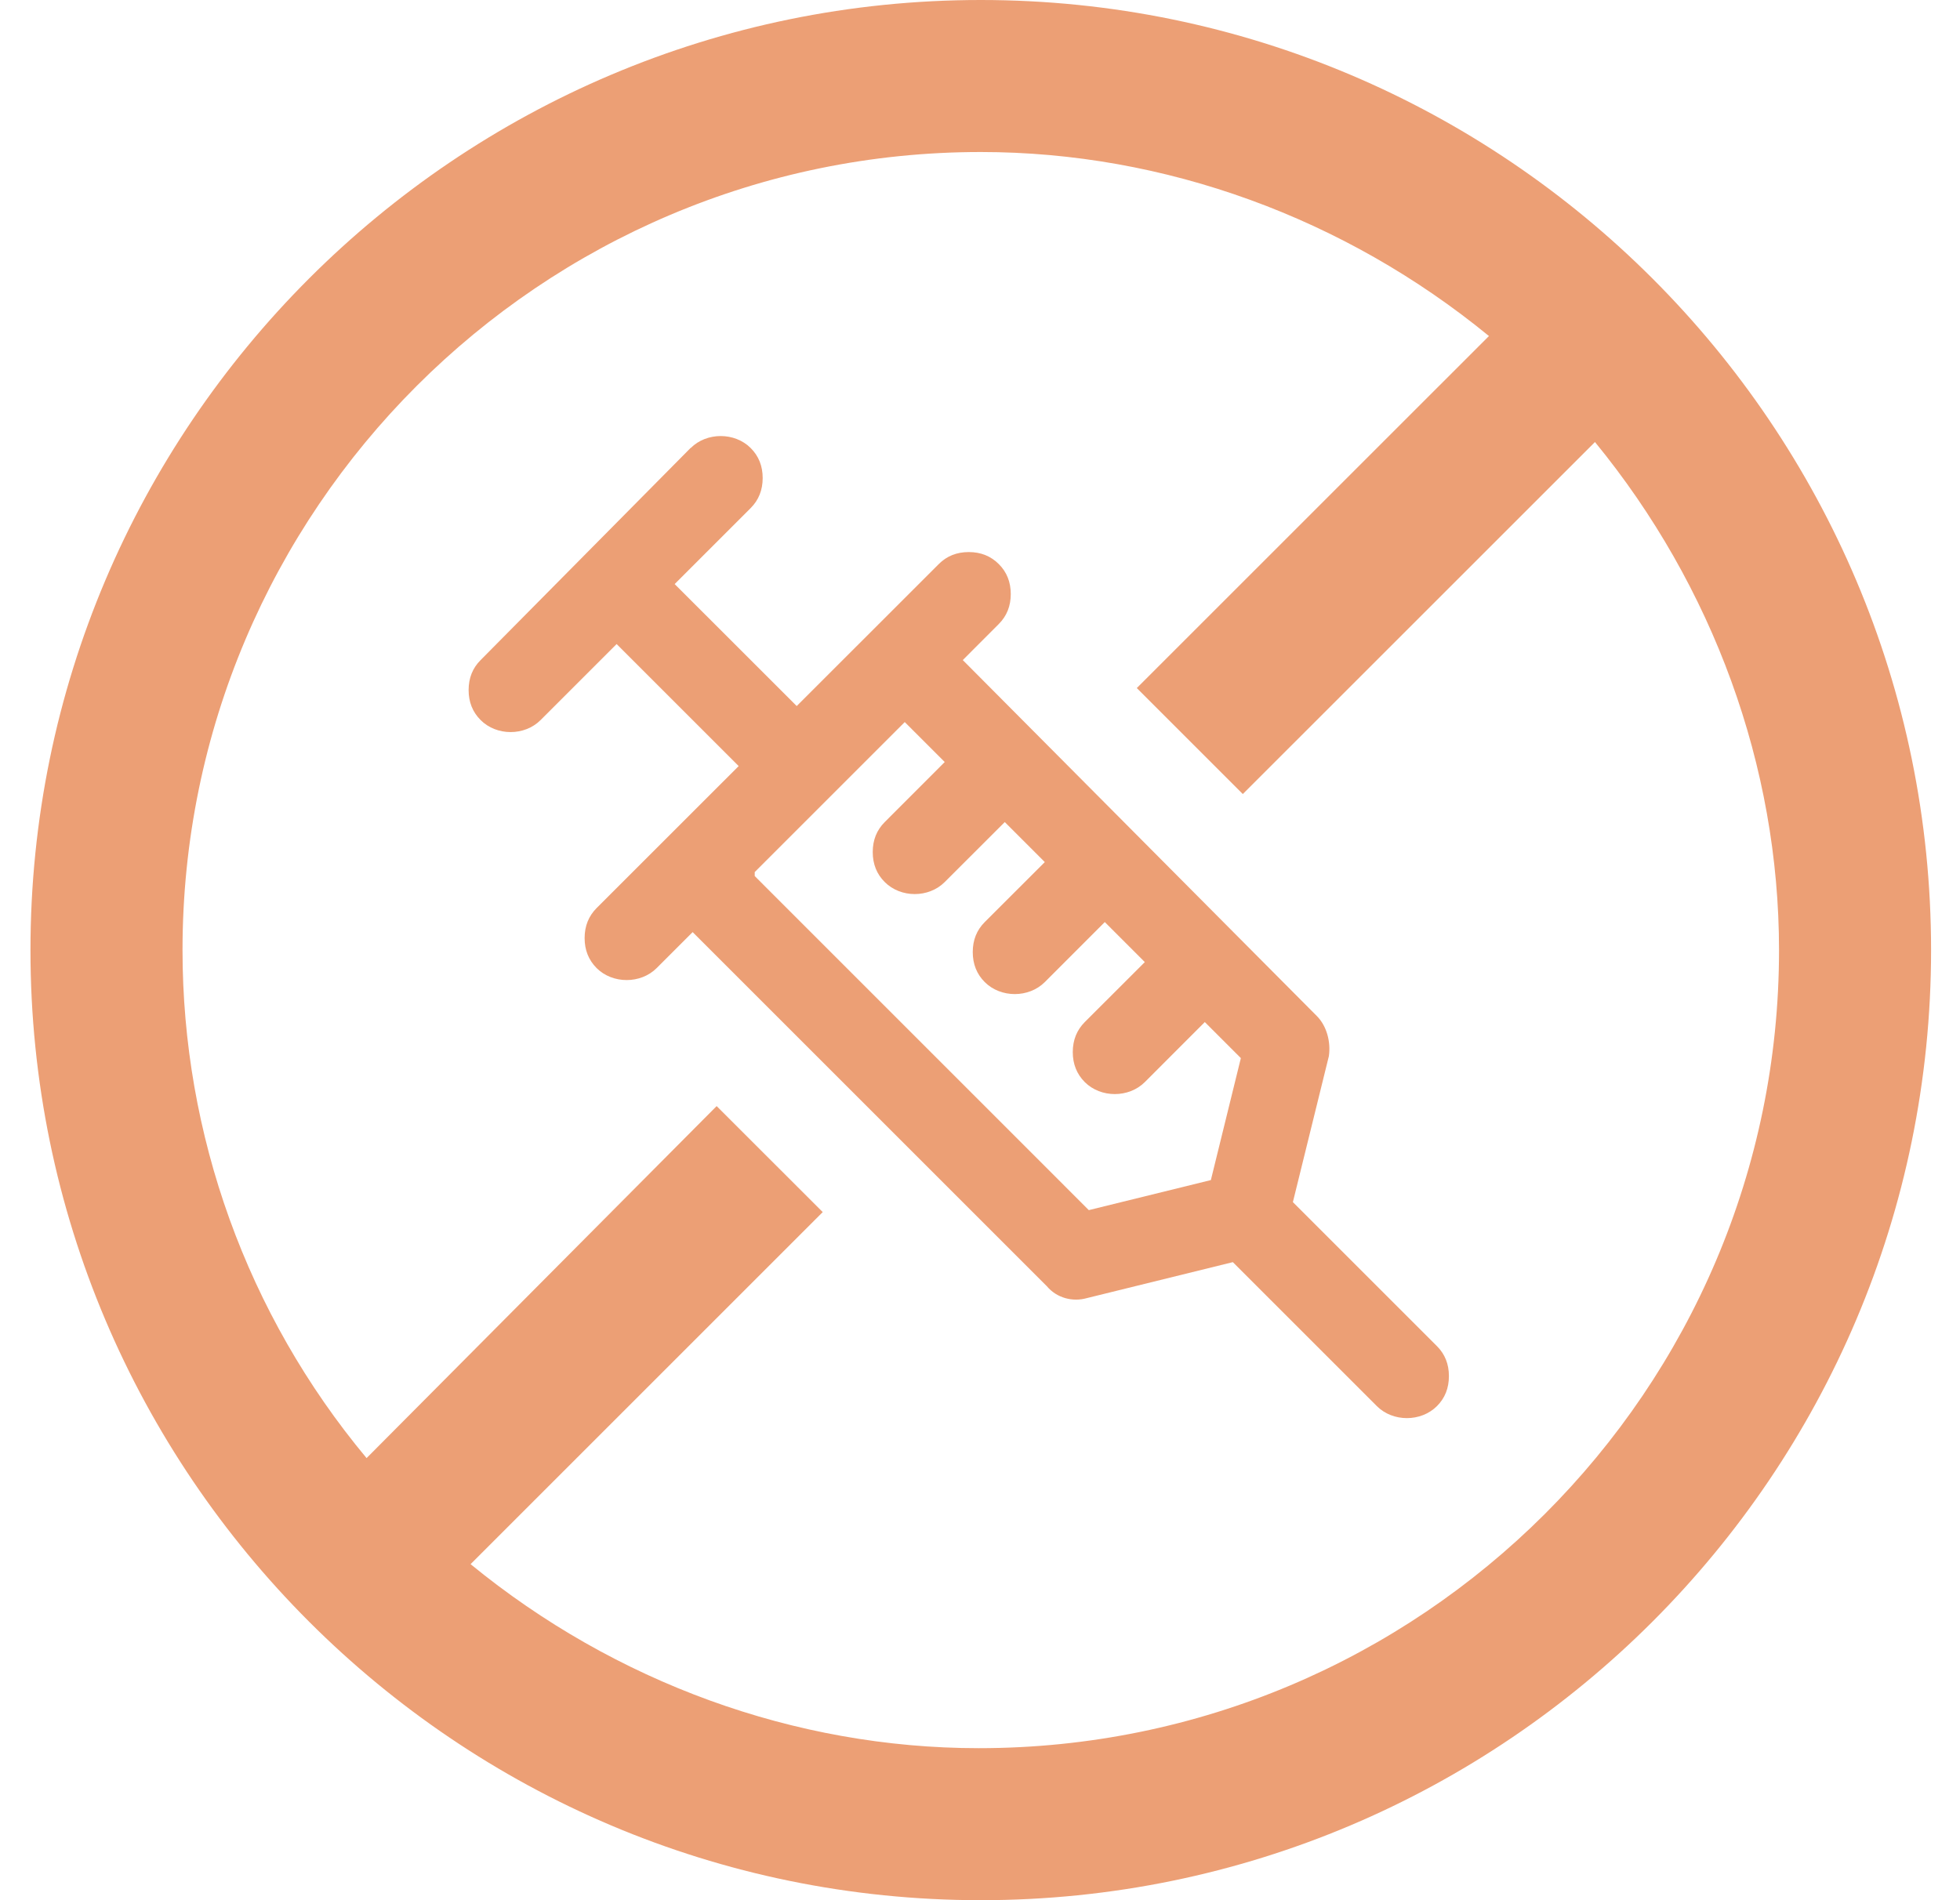
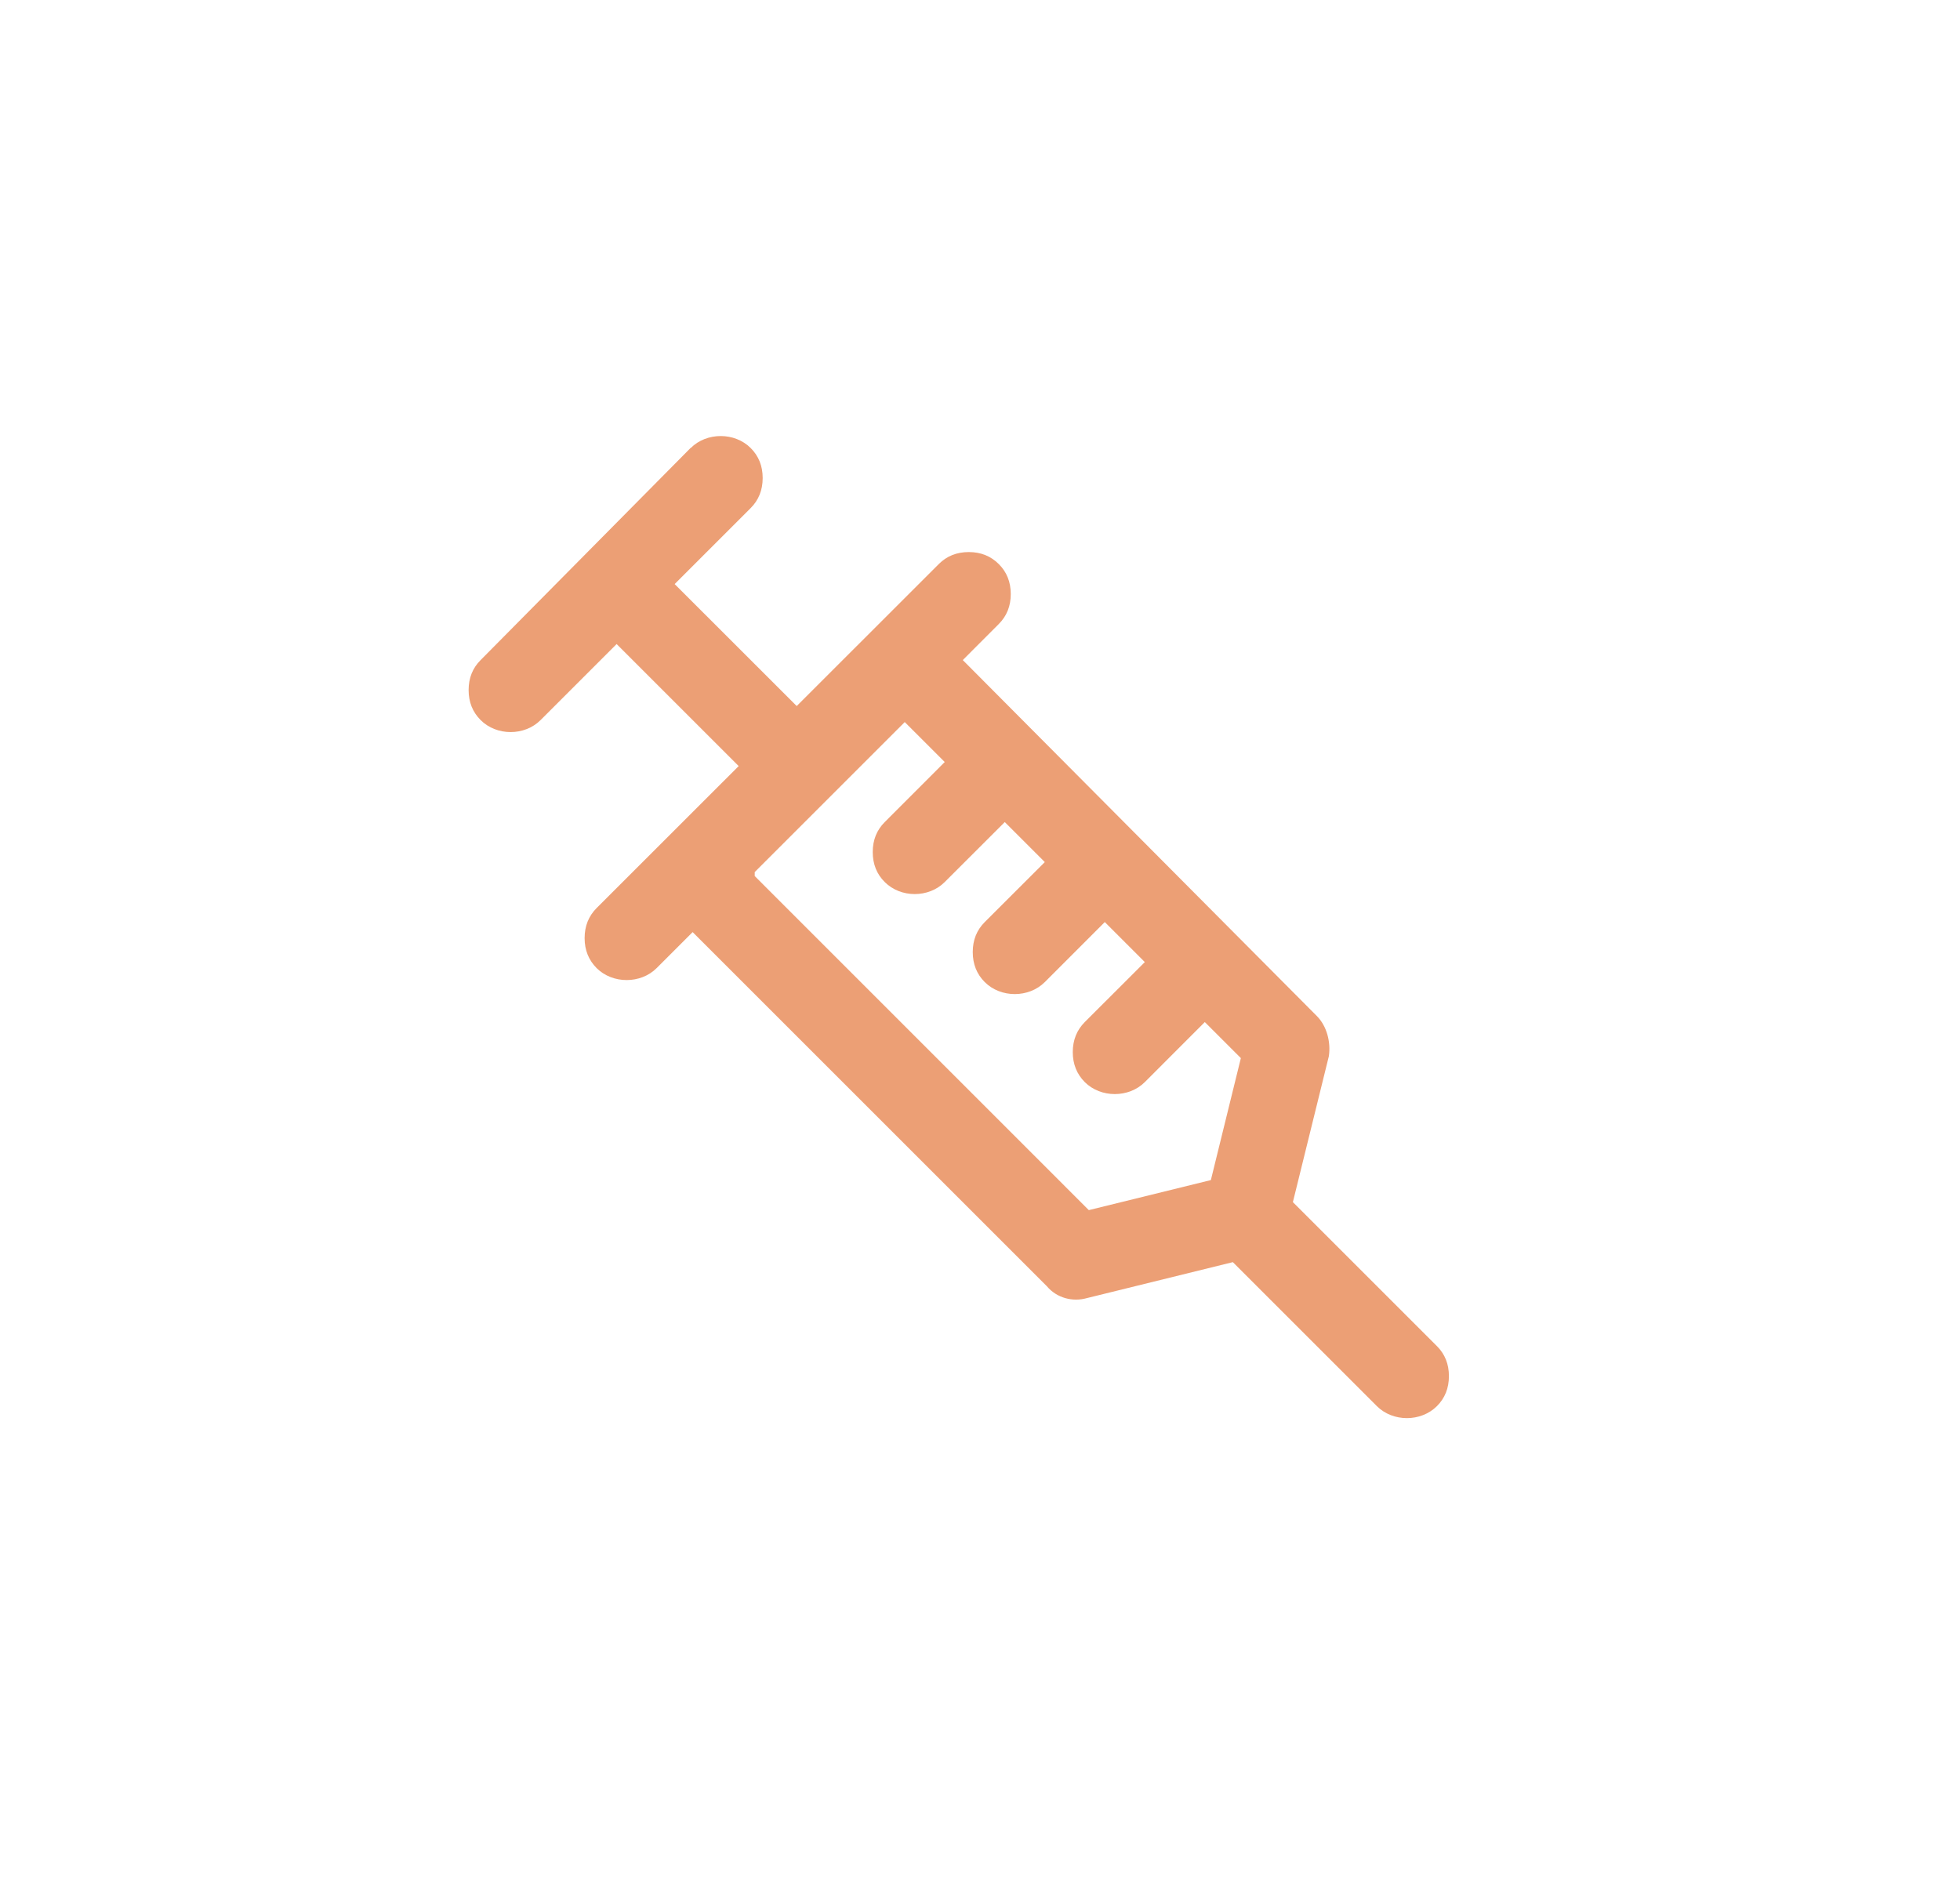
<svg xmlns="http://www.w3.org/2000/svg" fill="none" viewBox="0 0 33 32" height="32" width="33">
-   <path fill="#EC9F75" d="M6.172 24.555L12.066 18.627L13.852 20.412L7.923 26.341C10.349 28.328 13.38 29.44 16.479 29.44C23.923 29.44 29.953 23.41 29.953 16C29.953 12.901 28.841 9.869 26.854 7.444L20.925 13.372L19.14 11.587L25.069 5.659C22.643 3.671 19.612 2.56 16.513 2.56C9.102 2.56 3.073 8.589 3.073 16C3.073 19.099 4.151 22.13 6.172 24.555ZM16.513 -0C25.338 -0 32.513 7.174 32.513 16C32.513 24.825 25.338 32 16.513 32C7.688 32 0.513 24.825 0.513 16C0.513 7.174 7.688 -0 16.513 -0Z" />
  <path fill="#EC9F75" d="M12.707 14.753L18.332 20.379L20.387 19.873L20.892 17.819L20.285 17.212L19.275 18.223C19.005 18.492 18.534 18.492 18.264 18.223C18.13 18.088 18.062 17.92 18.062 17.718C18.062 17.515 18.13 17.347 18.264 17.212L19.275 16.202L18.601 15.528L17.591 16.539C17.321 16.808 16.85 16.808 16.58 16.539C16.445 16.404 16.378 16.235 16.378 16.033C16.378 15.831 16.445 15.663 16.58 15.528L17.591 14.518L16.917 13.844L15.906 14.854C15.637 15.124 15.165 15.124 14.896 14.854C14.761 14.72 14.694 14.551 14.694 14.349C14.694 14.147 14.761 13.979 14.896 13.844L15.906 12.833L15.233 12.16L12.707 14.686V14.753ZM11.629 7.545C11.898 7.276 12.37 7.276 12.639 7.545C12.774 7.68 12.841 7.848 12.841 8.05C12.841 8.252 12.774 8.421 12.639 8.556L11.359 9.836L13.414 11.89L15.806 9.499C15.94 9.364 16.109 9.297 16.311 9.297C16.513 9.297 16.681 9.364 16.816 9.499C16.951 9.633 17.018 9.802 17.018 10.004C17.018 10.206 16.951 10.374 16.816 10.509L16.21 11.116L16.277 11.183L22.172 17.111C22.34 17.28 22.408 17.549 22.374 17.785L21.768 20.244L24.193 22.669C24.328 22.804 24.395 22.972 24.395 23.174C24.395 23.377 24.328 23.545 24.193 23.68C23.923 23.949 23.452 23.949 23.182 23.68L20.757 21.255L18.298 21.861C18.062 21.928 17.793 21.861 17.624 21.659L11.662 15.697L11.056 16.303C10.787 16.572 10.315 16.572 10.045 16.303C9.911 16.168 9.843 16 9.843 15.798C9.843 15.595 9.911 15.427 10.045 15.292L12.437 12.901L10.382 10.846L9.102 12.126C8.833 12.396 8.361 12.396 8.092 12.126C7.957 11.991 7.89 11.823 7.89 11.621C7.89 11.419 7.957 11.25 8.092 11.116L11.629 7.542V7.545Z" />
</svg>